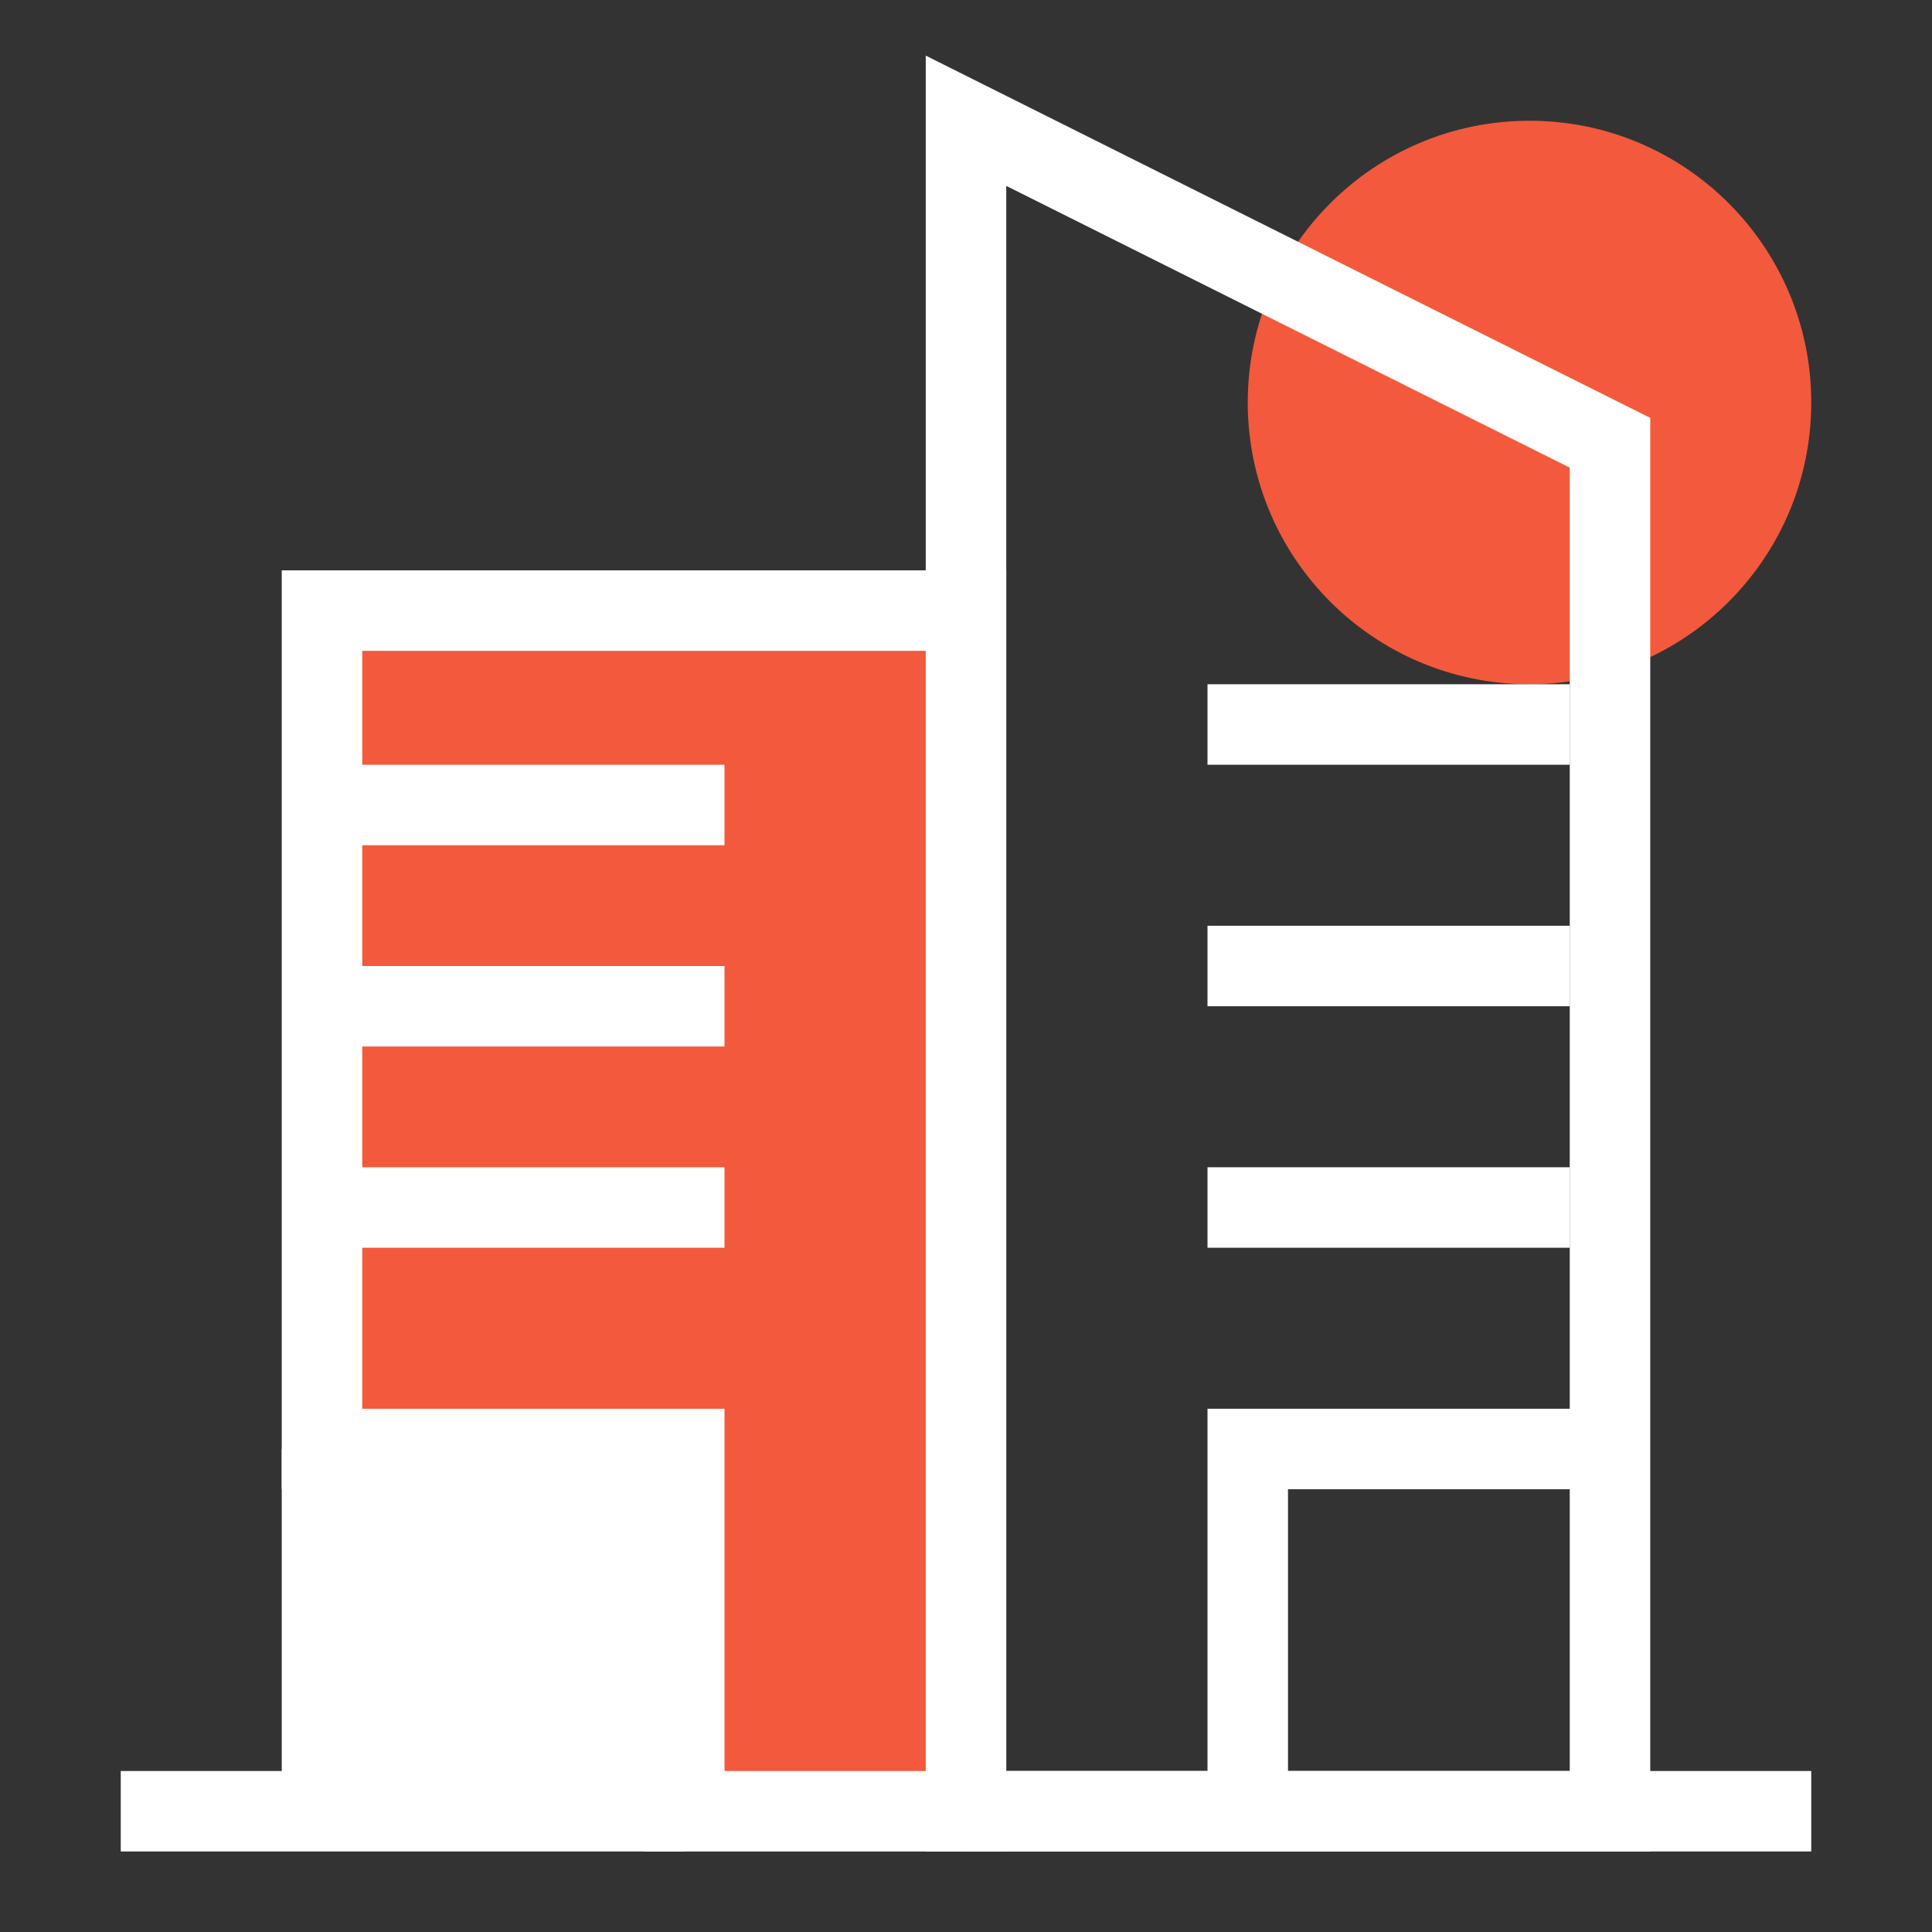
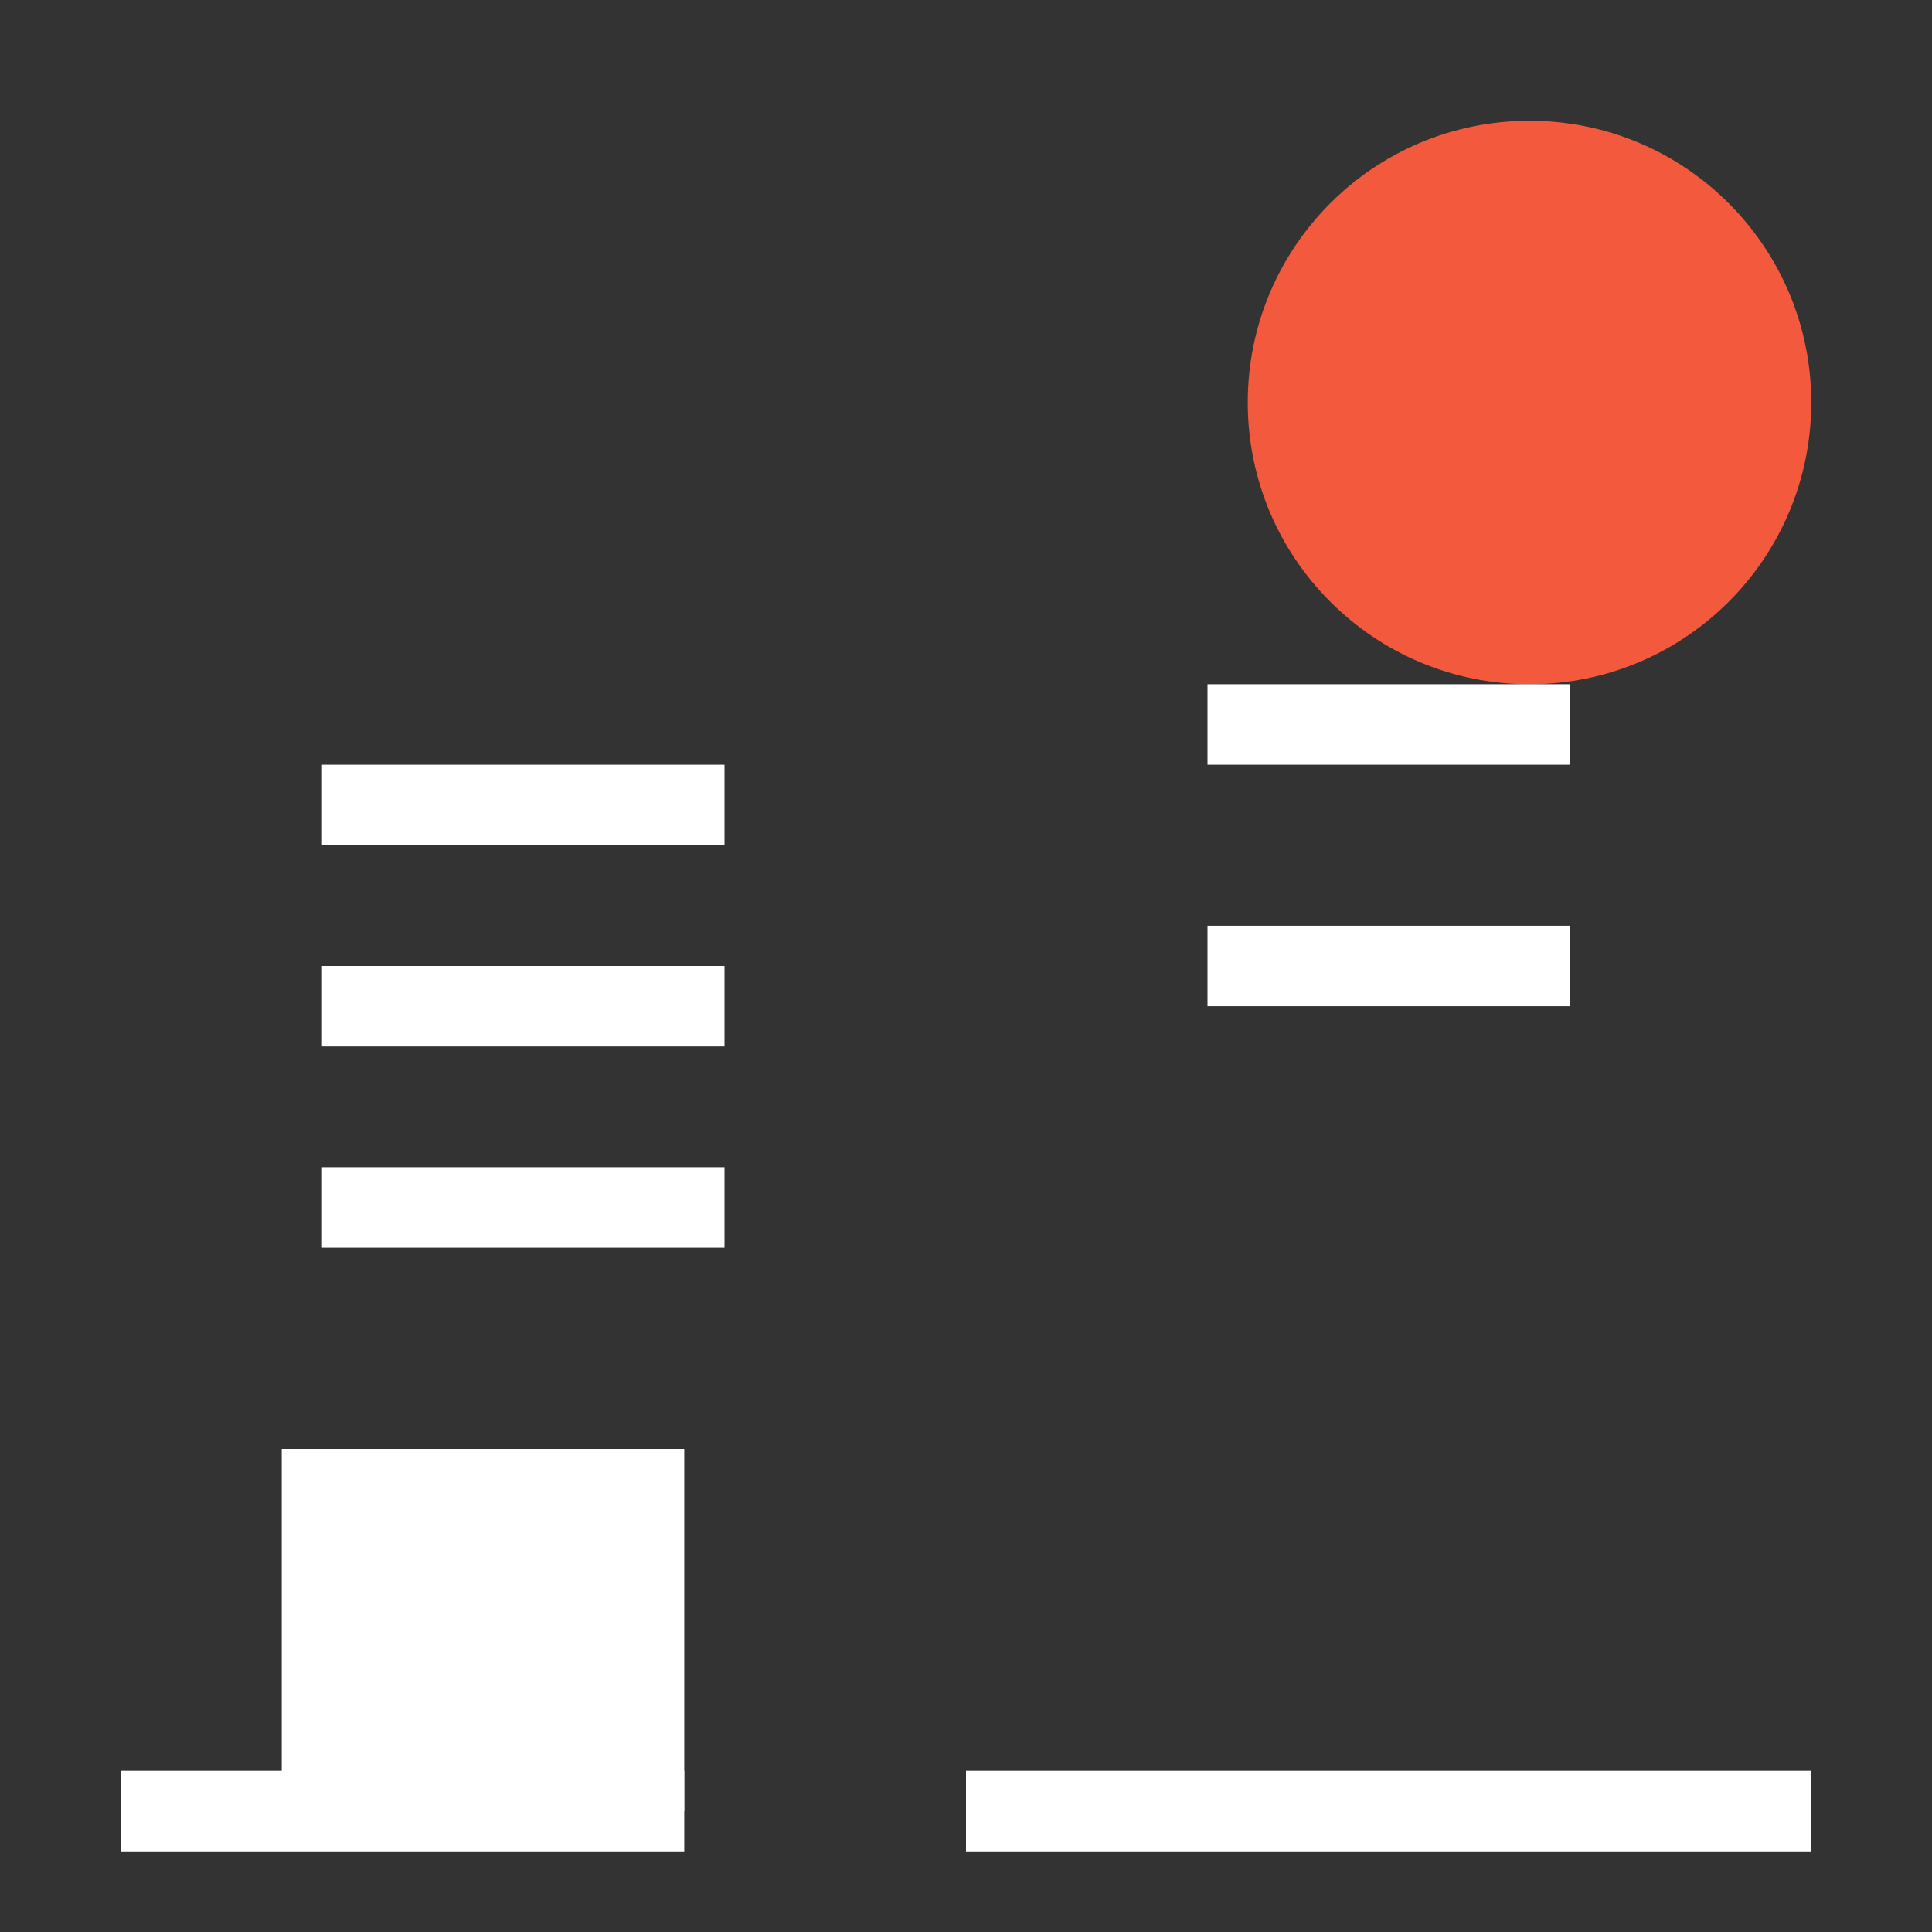
<svg xmlns="http://www.w3.org/2000/svg" id="Guides" viewBox="0 0 48 48">
  <rect x="0" y="0" width="48" height="48" fill="#333333" stroke="none" />
  <defs>
    <style>.cls-1,.cls-5{fill:#f3593c;}.cls-2{fill:#ffffff;}.cls-3,.cls-4{fill:none;}.cls-3,.cls-4,.cls-5{stroke:#ffffff;stroke-width:2px;}.cls-3,.cls-5{stroke-miterlimit:10;}.cls-4{stroke-linejoin:round;}</style>
  </defs>
  <title>5</title>
  <circle class="cls-1" cx="38" cy="10" r="7" />
  <rect class="cls-2" x="8" y="36" width="9" height="9" />
-   <polygon class="cls-3" points="40 11 40 45 24 45 24 3 40 11" />
  <polyline class="cls-4" points="3 45 8 45 17 45" />
  <polyline class="cls-4" points="24 45 31 45 40 45 45 45" />
-   <polygon class="cls-5" points="24 15.17 24 45 17 45 17 36 8 36 8 15.17 24 15.17" />
  <line class="cls-3" x1="8" y1="45" x2="8" y2="36" />
  <line class="cls-3" x1="8" y1="20" x2="18" y2="20" />
  <line class="cls-3" x1="8" y1="25" x2="18" y2="25" />
  <line class="cls-3" x1="8" y1="30" x2="18" y2="30" />
-   <polyline class="cls-3" points="40 36 31 36 31 45" />
-   <line class="cls-3" x1="39" y1="30" x2="30" y2="30" />
  <line class="cls-3" x1="39" y1="24" x2="30" y2="24" />
  <line class="cls-3" x1="39" y1="18" x2="30" y2="18" />
</svg>